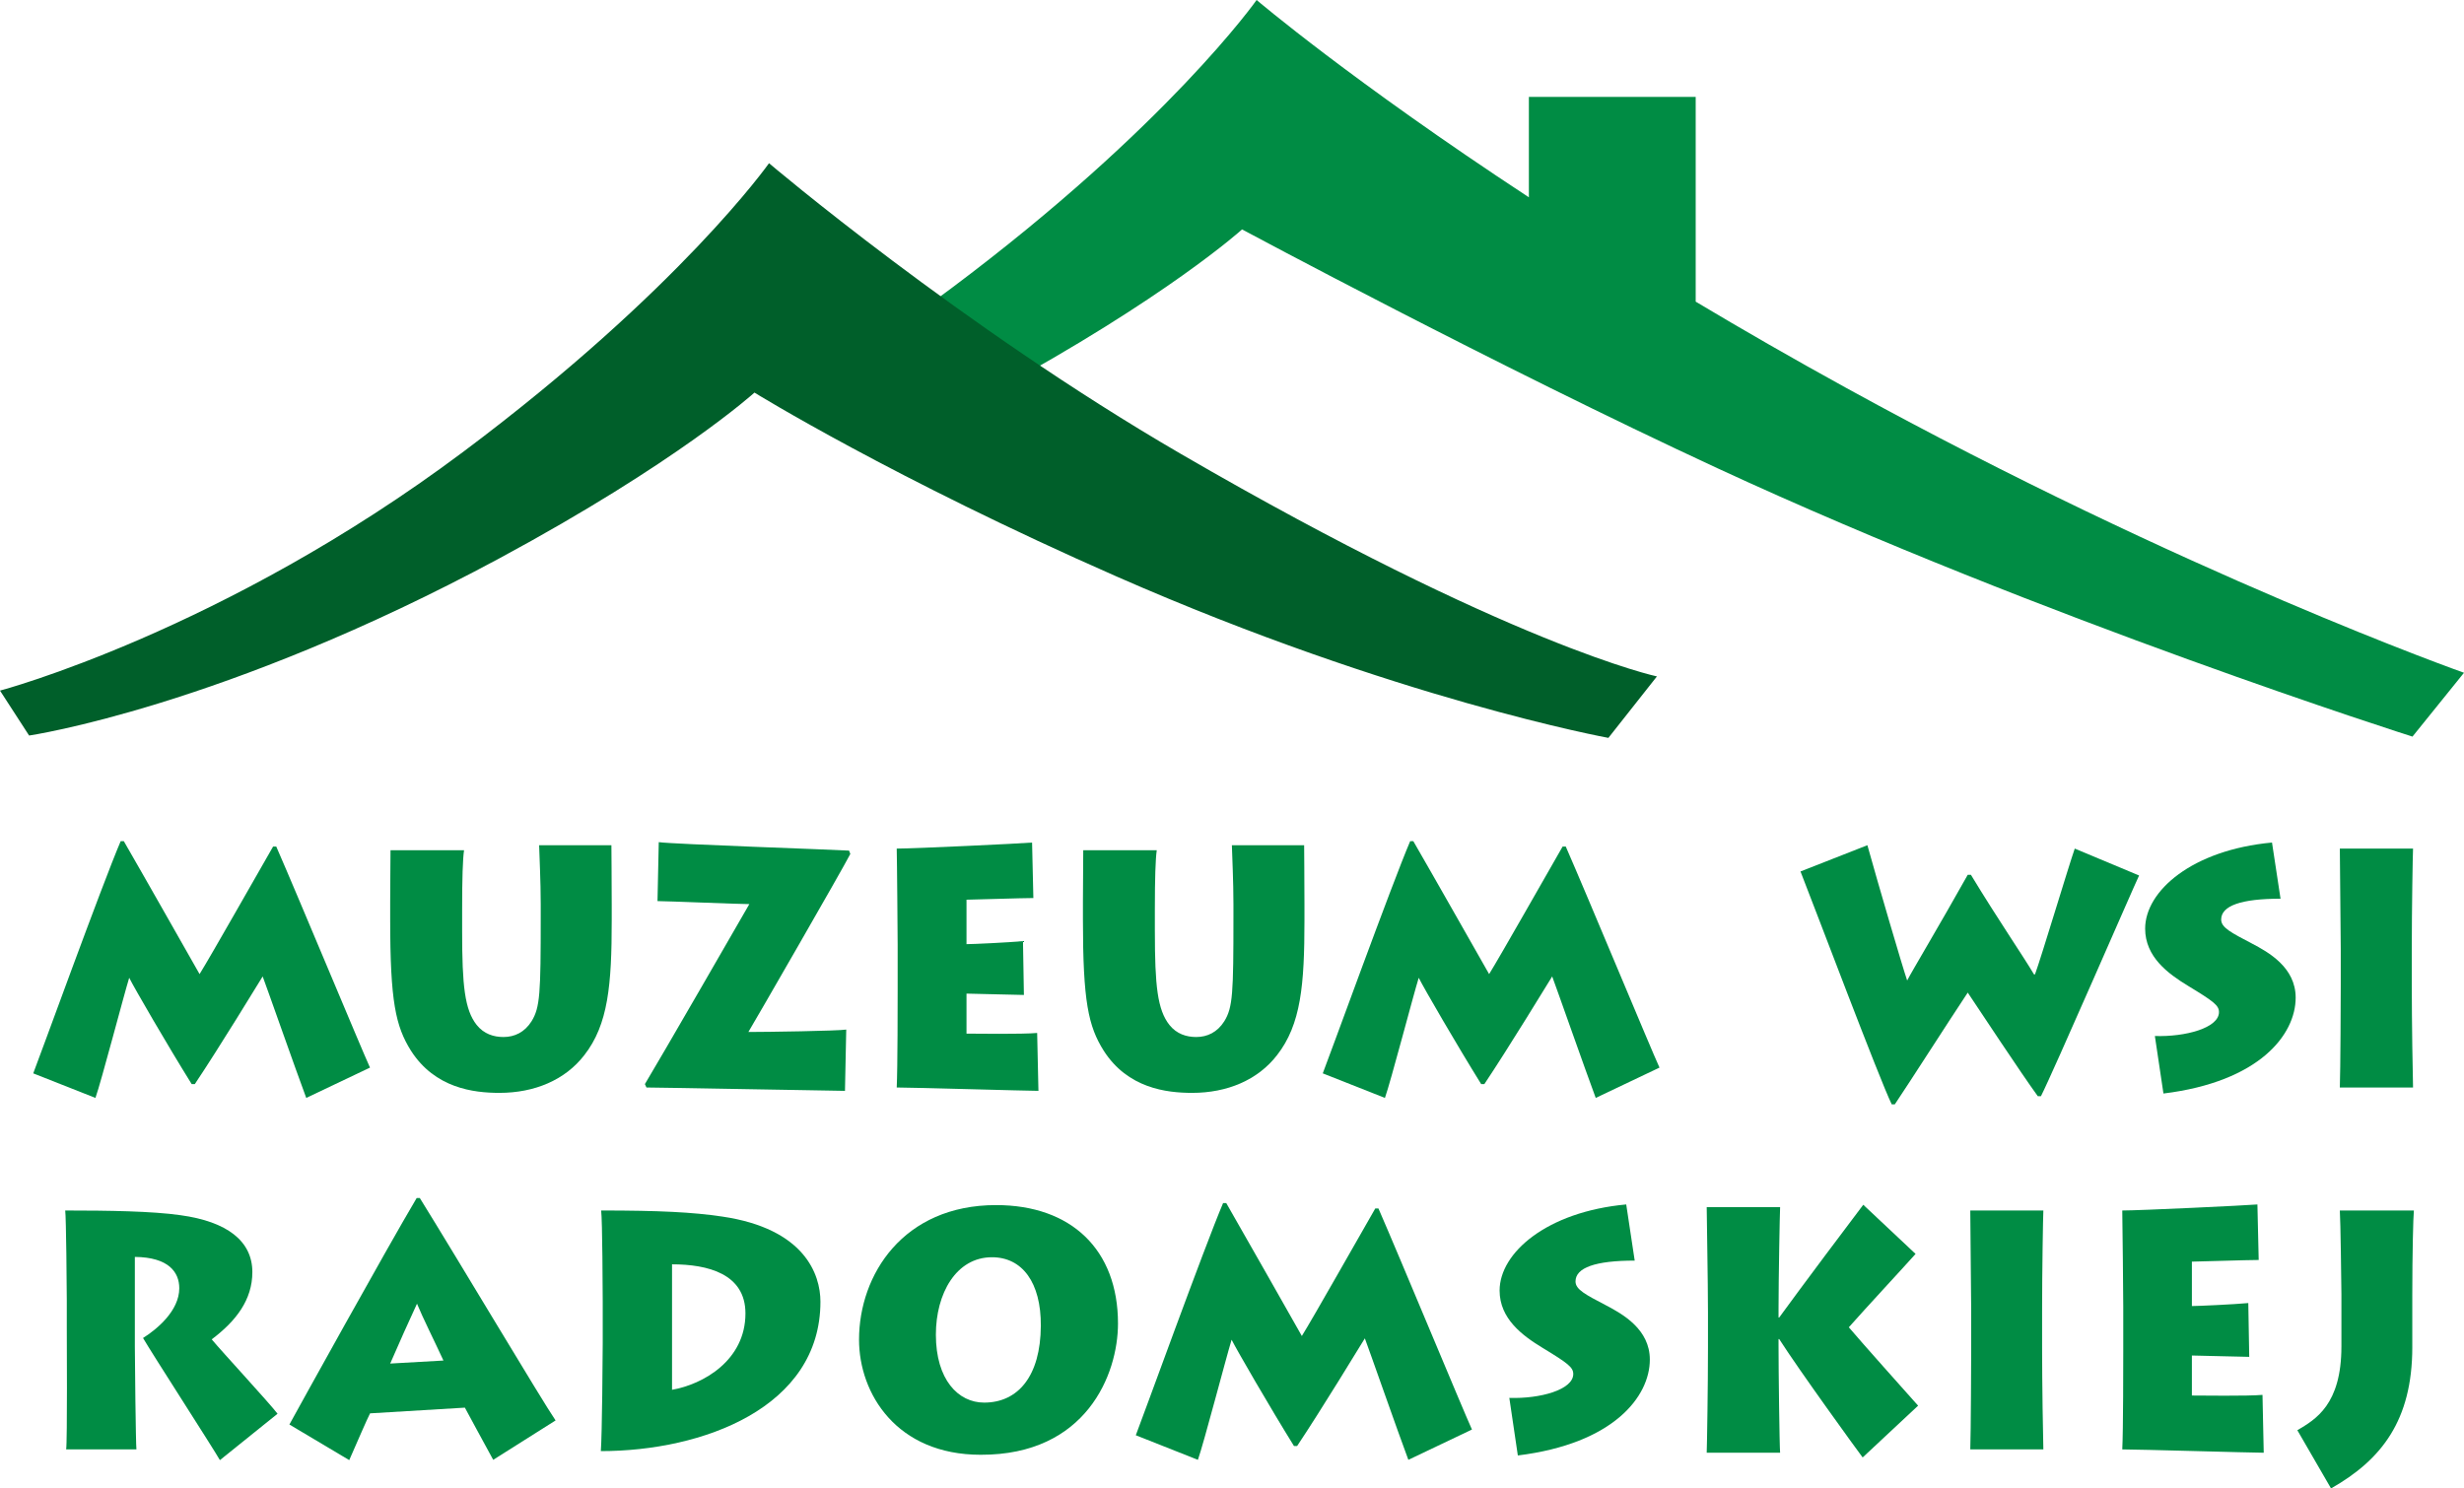
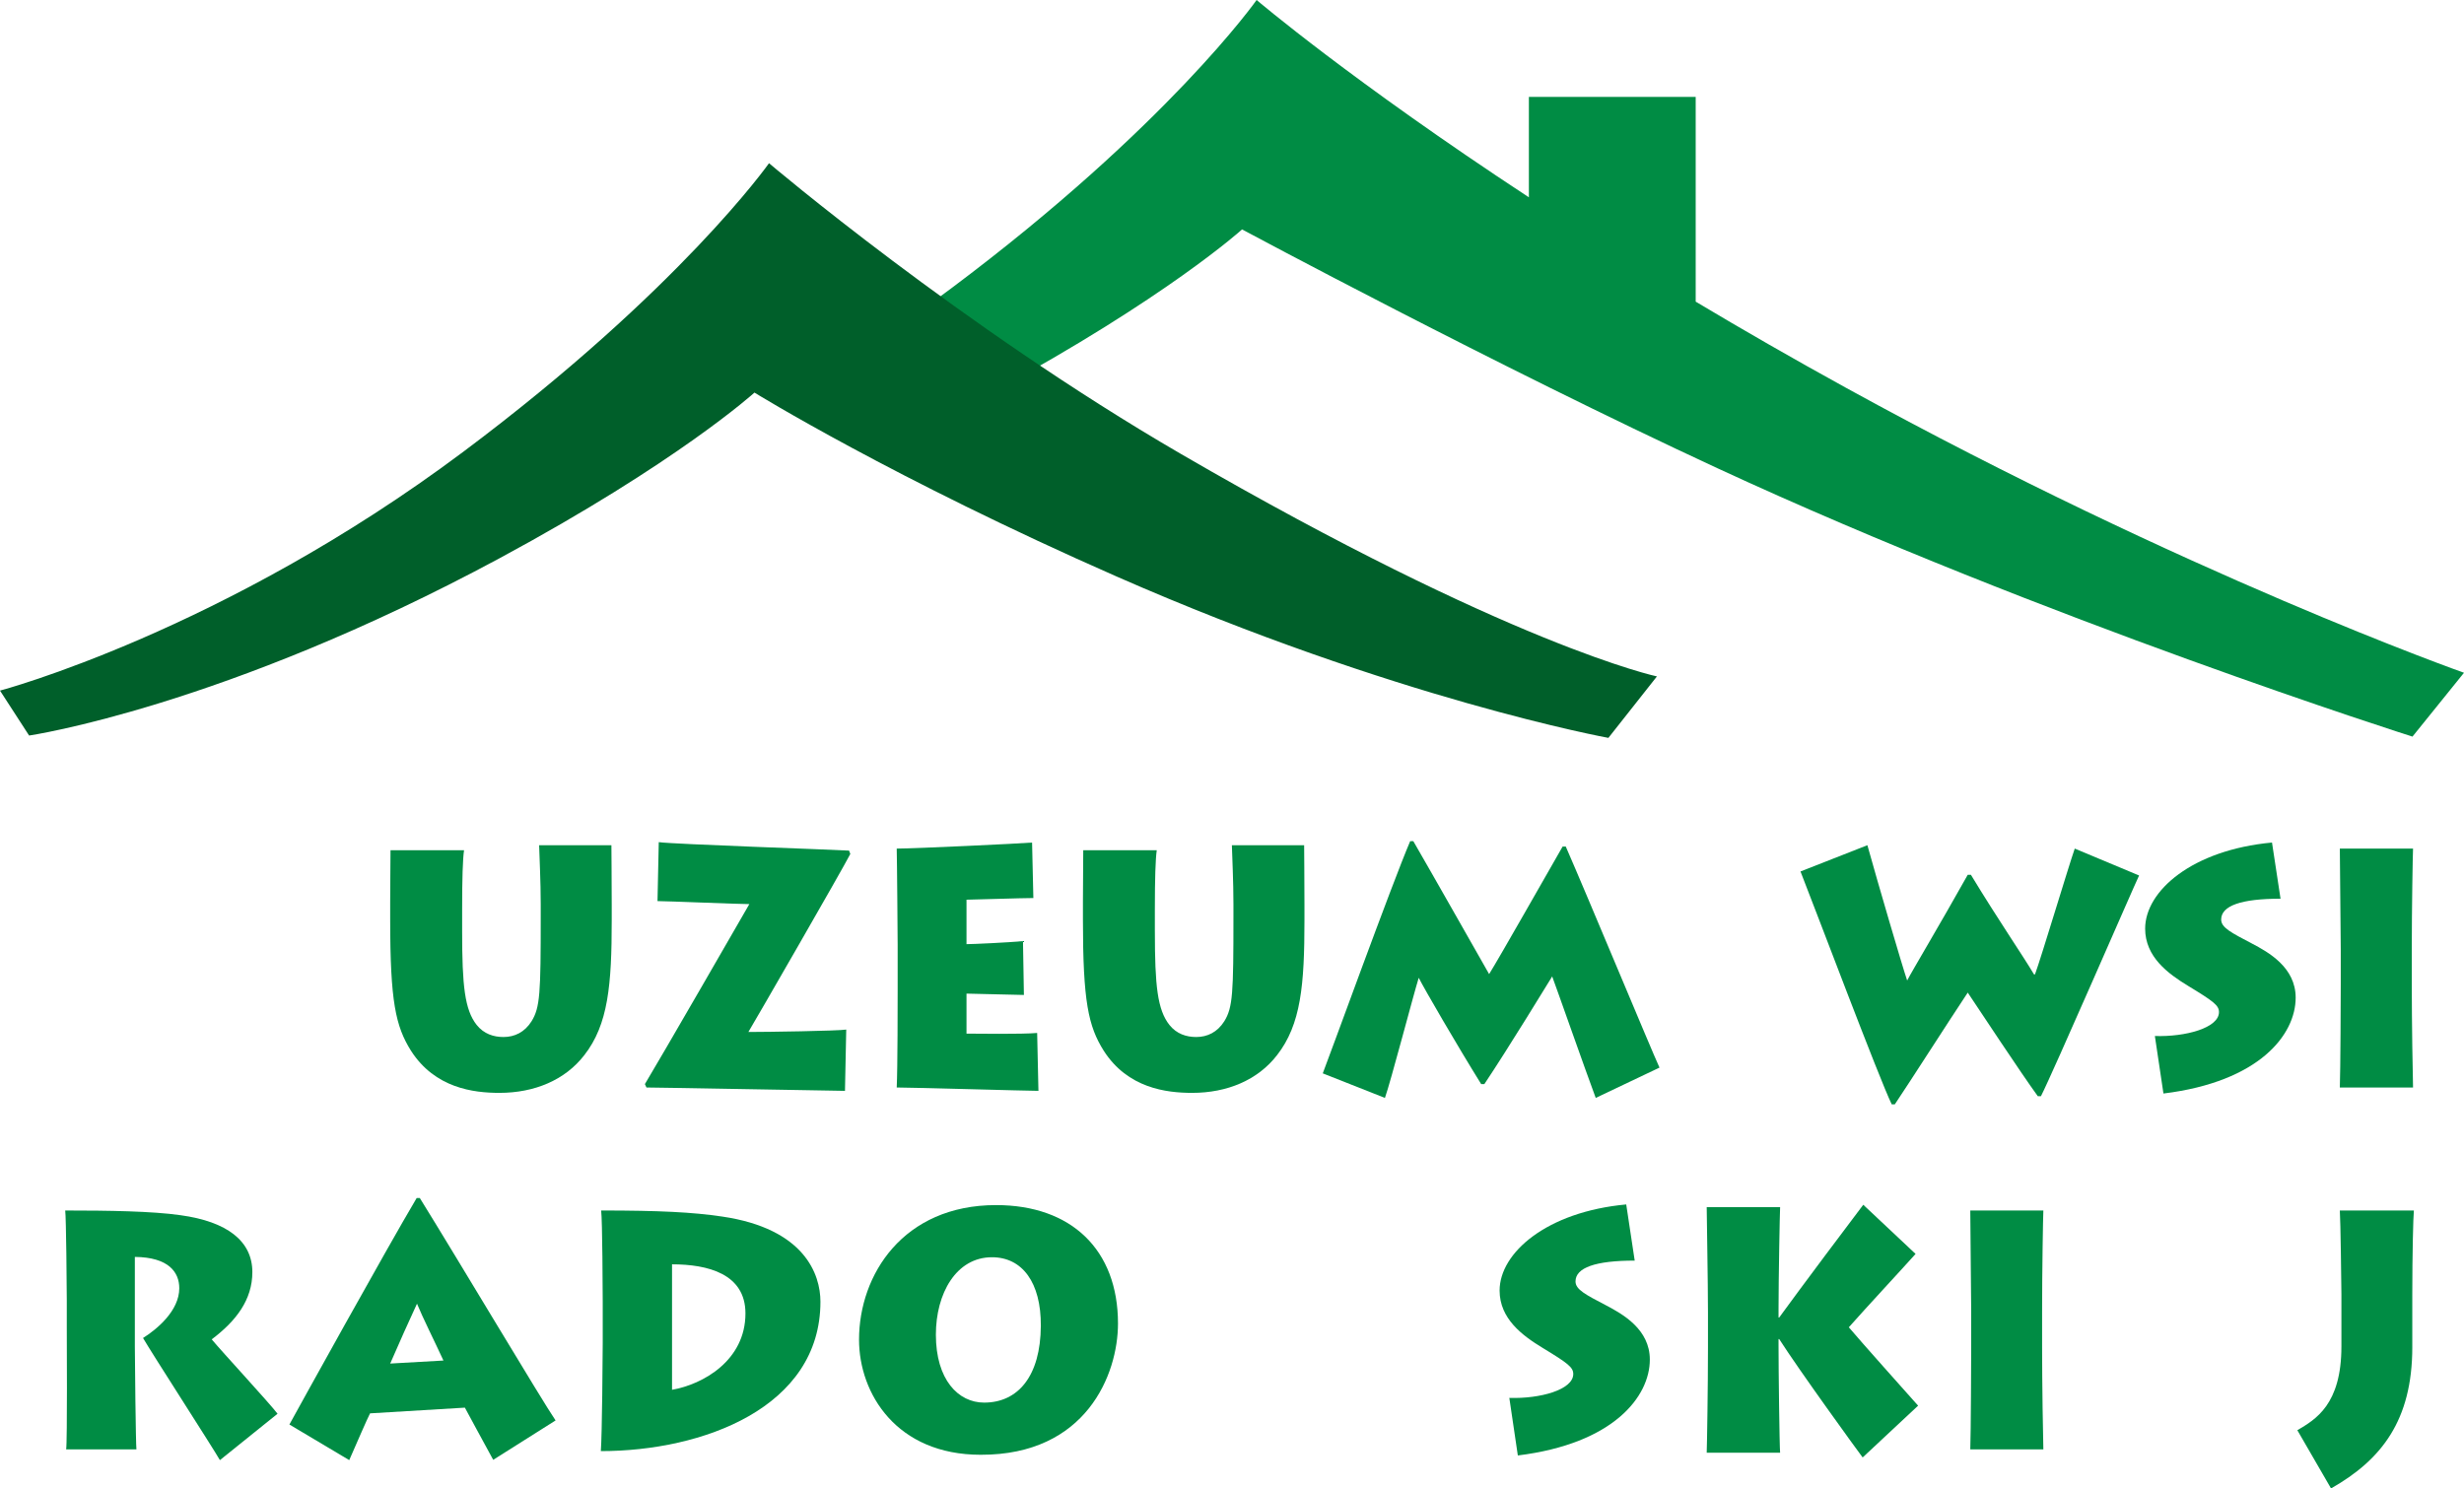
<svg xmlns="http://www.w3.org/2000/svg" version="1.1" id="Layer_1" x="0px" y="0px" width="293.39px" height="177.258px" viewBox="0 0 293.39 177.258" enable-background="new 0 0 293.39 177.258" xml:space="preserve">
  <g>
    <g>
-       <path fill="#008C44" d="M3.958,127.827c0.64-1.605,8.23-22.561,10.411-27.648h0.375c2.292,3.965,7.853,13.783,9.019,15.828    c1.465-2.363,6.764-11.744,8.753-15.188h0.378c2.593,5.928,10.147,24.119,11.161,26.324l-7.59,3.609    c-1.203-3.207-4.773-13.387-5.189-14.467c-0.45,0.725-5.261,8.615-8.079,12.82h-0.374c-2.894-4.646-6.839-11.455-7.44-12.66    c-0.639,2.082-3.346,12.422-4.019,14.307L3.958,127.827z" />
      <path fill="#008C44" d="M55.027,110.958c0,6.408,0.302,9.293,1.729,11.1c0.865,1.082,2.028,1.441,3.194,1.441    c1.317,0,2.517-0.563,3.346-1.881c1.013-1.645,1.088-3.324,1.088-12.424v-1.523c0-2.764-0.151-5.529-0.189-7.014h8.606    c0,0.885,0.037,3.93,0.037,7.092v1.846c0,7.693-0.413,12.42-3.268,16.068c-2.292,2.969-5.937,4.488-10.109,4.488    c-3.082,0-7.666-0.561-10.521-5.012c-1.839-2.922-2.481-5.889-2.481-15.627v-2.162c0-1.842,0.039-5.168,0.039-6.092h8.756    c-0.153,1.043-0.227,3.328-0.227,6.97V110.958z" />
      <path fill="#008C44" d="M78.439,100.292c1.691,0.246,20.894,0.891,22.66,1.008l0.149,0.398    c-0.938,1.844-11.685,20.479-12.138,21.201c2.216,0,10.599-0.123,11.652-0.285l-0.151,7.297c-0.939,0-21.984-0.4-23.635-0.4    l-0.189-0.404c1.725-2.844,11.61-19.992,12.437-21.436c-1.279,0-9.846-0.359-10.935-0.359L78.439,100.292z" />
      <path fill="#008C44" d="M123.647,129.911c-1.354,0-14.918-0.4-16.874-0.4c0.112-2.127,0.112-10.697,0.112-11.62v-5.368    c0-0.643-0.074-10.299-0.112-11.463c2.104,0,14.732-0.6,16.117-0.719l0.153,6.607c-1.389,0-7.29,0.199-7.961,0.199v5.295    c0.749,0,5.069-0.201,6.725-0.363l0.11,6.412c-1.017,0-6.015-0.16-6.835-0.16v4.766c0.972,0,6.649,0.086,8.413-0.08    L123.647,129.911z" />
      <path fill="#008C44" d="M137.511,110.958c0,6.408,0.304,9.293,1.73,11.1c0.865,1.082,2.027,1.441,3.195,1.441    c1.312,0,2.516-0.563,3.344-1.881c1.012-1.645,1.086-3.324,1.086-12.424v-1.523c0-2.764-0.146-5.529-0.186-7.014h8.605    c0,0.885,0.037,3.93,0.037,7.092v1.846c0,7.693-0.412,12.42-3.268,16.068c-2.297,2.969-5.939,4.488-10.107,4.488    c-3.082,0-7.668-0.561-10.522-5.012c-1.844-2.922-2.48-5.889-2.48-15.627v-2.162c0-1.842,0.037-5.168,0.037-6.092h8.752    c-0.148,1.043-0.225,3.328-0.225,6.97V110.958z" />
      <path fill="#008C44" d="M157.503,127.827c0.643-1.605,8.229-22.561,10.408-27.648h0.375c2.295,3.965,7.857,13.783,9.025,15.828    c1.458-2.363,6.762-11.744,8.75-15.188h0.377c2.593,5.928,10.145,24.119,11.159,26.324l-7.592,3.609    c-1.199-3.207-4.771-13.387-5.185-14.467c-0.451,0.725-5.262,8.615-8.076,12.82h-0.379c-2.889-4.646-6.839-11.455-7.436-12.66    c-0.645,2.082-3.35,12.422-4.024,14.307L157.503,127.827z" />
      <path fill="#008C44" d="M254.703,104.262c-0.674,1.404-10.258,23.486-11.688,26.287h-0.371c-2.066-2.844-6.916-10.215-8.344-12.34    c-2.369,3.564-6.952,10.738-8.681,13.305h-0.372c-1.469-3.008-9.064-23.164-10.861-27.731l7.965-3.126    c1.279,4.609,4.137,14.346,4.735,16.111c0.599-1.16,3.795-6.49,7.214-12.588h0.377c3.305,5.451,6.162,9.58,7.514,11.863h0.116    c0.787-2.16,3.944-12.703,4.735-14.984L254.703,104.262z" />
      <path fill="#008C44" d="M256.582,123.379c3.648,0.119,7.633-0.965,7.633-2.848c0-0.799-0.643-1.281-3.682-3.125    c-2.373-1.443-5.109-3.445-5.109-6.813c0-4.488,5.594-9.373,15.105-10.254l1.016,6.688c-4.7,0-7.068,0.842-7.068,2.484    c0,0.965,1.206,1.564,3.645,2.846c1.99,1.043,5.224,2.848,5.224,6.455c0,4.406-4.323,10.016-15.743,11.416L256.582,123.379z" />
      <path fill="#008C44" d="M287.173,117.407c0,4.01,0.113,11.182,0.15,12.104h-8.717c0.075-1.763,0.109-11.142,0.109-12.183v-4.33    c0-0.68-0.109-10.979-0.109-11.939h8.717c-0.037,0.723-0.15,7.213-0.15,12.02V117.407z" />
      <path fill="#008C44" d="M16.056,160.348c0,1.523,0.112,11.658,0.188,12.262H7.877c0.15-0.961,0.076-13.664,0.076-14.506v-3.285    c0-1.203-0.076-9.898-0.188-10.66c5.14,0,10.354,0.076,13.73,0.561c5.551,0.76,8.553,3.084,8.553,6.774    c0,3.282-1.913,5.808-4.839,8.011c1.126,1.365,6.863,7.573,7.839,8.859l-6.864,5.525c-0.863-1.52-8.14-12.783-9.153-14.545    c1.65-1.037,4.315-3.242,4.315-5.928c0-1.887-1.239-3.689-5.29-3.729V160.348z" />
      <path fill="#008C44" d="M34.459,169.647c1.124-2.049,11.515-20.842,15.154-26.971h0.375c4.501,7.252,14.591,24.199,16.166,26.486    l-7.427,4.691c-1.086-1.963-2.998-5.535-3.374-6.215l-11.29,0.68c-0.302,0.561-1.652,3.688-2.479,5.57L34.459,169.647z     M52.801,162.028c-1.05-2.281-2.475-5.123-3.15-6.77c-0.901,1.926-2.215,4.891-3.19,7.129L52.801,162.028z" />
      <path fill="#008C44" d="M71.767,154.981c0-0.848-0.039-9.701-0.187-10.823c6.9,0,10.916,0.202,14.404,0.722    c9.828,1.441,11.706,6.893,11.706,10.141c0,12.619-14.033,17.793-26.148,17.793c0.149-1.85,0.225-11.785,0.225-12.867V154.981z     M80.02,165.512c3.676-0.639,8.741-3.484,8.741-9.094c0-4.73-4.502-5.848-8.741-5.848V165.512z" />
      <path fill="#008C44" d="M102.286,159.547c0-7.734,5.251-16.031,16.32-16.031c8.93,0,14.514,5.289,14.514,14.105    c0,6.051-3.785,15.67-16.353,15.629C106.749,173.25,102.286,165.956,102.286,159.547 M123.932,157.905    c0.036-5.172-2.211-8.178-5.816-8.178c-4.278,0-6.68,4.33-6.68,9.219c0,5.369,2.667,8.092,5.744,8.092    C121.228,167.038,123.896,163.875,123.932,157.905" />
-       <path fill="#008C44" d="M135.241,170.926c0.639-1.602,8.22-22.561,10.394-27.648h0.377c2.287,3.965,7.837,13.783,9,15.828    c1.463-2.363,6.754-11.742,8.745-15.191h0.374c2.589,5.934,10.125,24.127,11.137,26.33l-7.573,3.609    c-1.202-3.207-4.766-13.389-5.181-14.469c-0.447,0.723-5.25,8.615-8.064,12.822h-0.375c-2.883-4.646-6.826-11.457-7.427-12.66    c-0.636,2.082-3.34,12.422-4.013,14.307L135.241,170.926z" />
      <path fill="#008C44" d="M179.716,166.477c3.642,0.123,7.613-0.965,7.613-2.844c0-0.802-0.636-1.283-3.672-3.127    c-2.365-1.439-5.098-3.445-5.098-6.813c0-4.484,5.588-9.377,15.077-10.254l1.009,6.688c-4.689,0-7.048,0.846-7.048,2.482    c0,0.967,1.198,1.566,3.639,2.848c1.985,1.041,5.21,2.85,5.21,6.455c0,4.404-4.311,10.016-15.717,11.42L179.716,166.477z" />
      <path fill="#008C44" d="M203.219,173.008c0.042-1.16,0.151-7.934,0.151-12.502v-4.244c0-3.49-0.151-11.582-0.151-12.504h8.741    c-0.041,0.641-0.188,8.617-0.188,12.102v1.045h0.078c2.173-3.012,9.148-12.307,10.01-13.428l6.229,5.852    c-1.425,1.604-5.929,6.449-7.949,8.738c1.346,1.6,6.714,7.613,8.251,9.336l-6.604,6.166c-0.637-0.838-7.502-10.301-9.938-14.1    h-0.078v0.717c0,3.082,0.113,12.059,0.188,12.822H203.219z" />
      <path fill="#008C44" d="M243.154,160.506c0,4.008,0.111,11.184,0.15,12.104h-8.701c0.072-1.765,0.108-11.14,0.108-12.183v-4.326    c0-0.682-0.108-10.98-0.108-11.943h8.701c-0.039,0.721-0.15,7.213-0.15,12.021V160.506z" />
-       <path fill="#008C44" d="M269.544,173.008c-1.348,0-14.895-0.398-16.844-0.398c0.117-2.125,0.117-10.697,0.117-11.625v-5.369    c0-0.635-0.082-10.296-0.117-11.457c2.102,0,14.707-0.6,16.092-0.719l0.152,6.611c-1.388,0-7.277,0.199-7.955,0.199v5.289    c0.752,0,5.072-0.201,6.717-0.357l0.111,6.408c-1.008,0-5.996-0.16-6.828-0.16v4.765c0.979,0,6.645,0.083,8.408-0.077    L269.544,173.008z" />
      <path fill="#008C44" d="M287.234,160.428c0,8.734-3.676,13.426-9.676,16.83l-4.012-6.932c2.174-1.283,5.248-3.047,5.248-9.979    V154.1c0-0.684-0.109-8.979-0.188-9.942h8.816c-0.078,0.722-0.189,5.212-0.189,10.019V160.428z" />
      <path fill="#008C44" d="M219.82,46.192c-6.383-3.51-12.347-6.945-17.913-10.268V11.537h-19.862v11.96    C160.947,9.647,149.627,0,149.627,0s-10.592,15.047-36.394,34.362c-2.353,1.758-4.686,3.414-6.996,4.982l11.895,7.379    c20.759-11.248,29.761-19.402,29.761-19.402s30.246,16.229,56.615,28.446c38.996,18.065,82.746,31.956,82.746,31.956l6.135-7.604    C293.39,80.12,260.195,68.397,219.82,46.192" />
      <path fill="#005F2A" d="M3.466,87.596c0,0,23.109-3.381,56.038-21.125c21.177-11.41,30.33-19.717,30.33-19.717    s16.537,10.227,43.157,21.918c33.209,14.588,58.522,19.203,58.522,19.203l5.778-7.32c0,0-17.382-3.678-56.669-26.49    c-26.262-15.254-49.054-34.629-49.054-34.629s-10.592,15.047-36.396,34.36C26.575,75.204,0,82.245,0,82.245L3.466,87.596z" />
    </g>
  </g>
</svg>